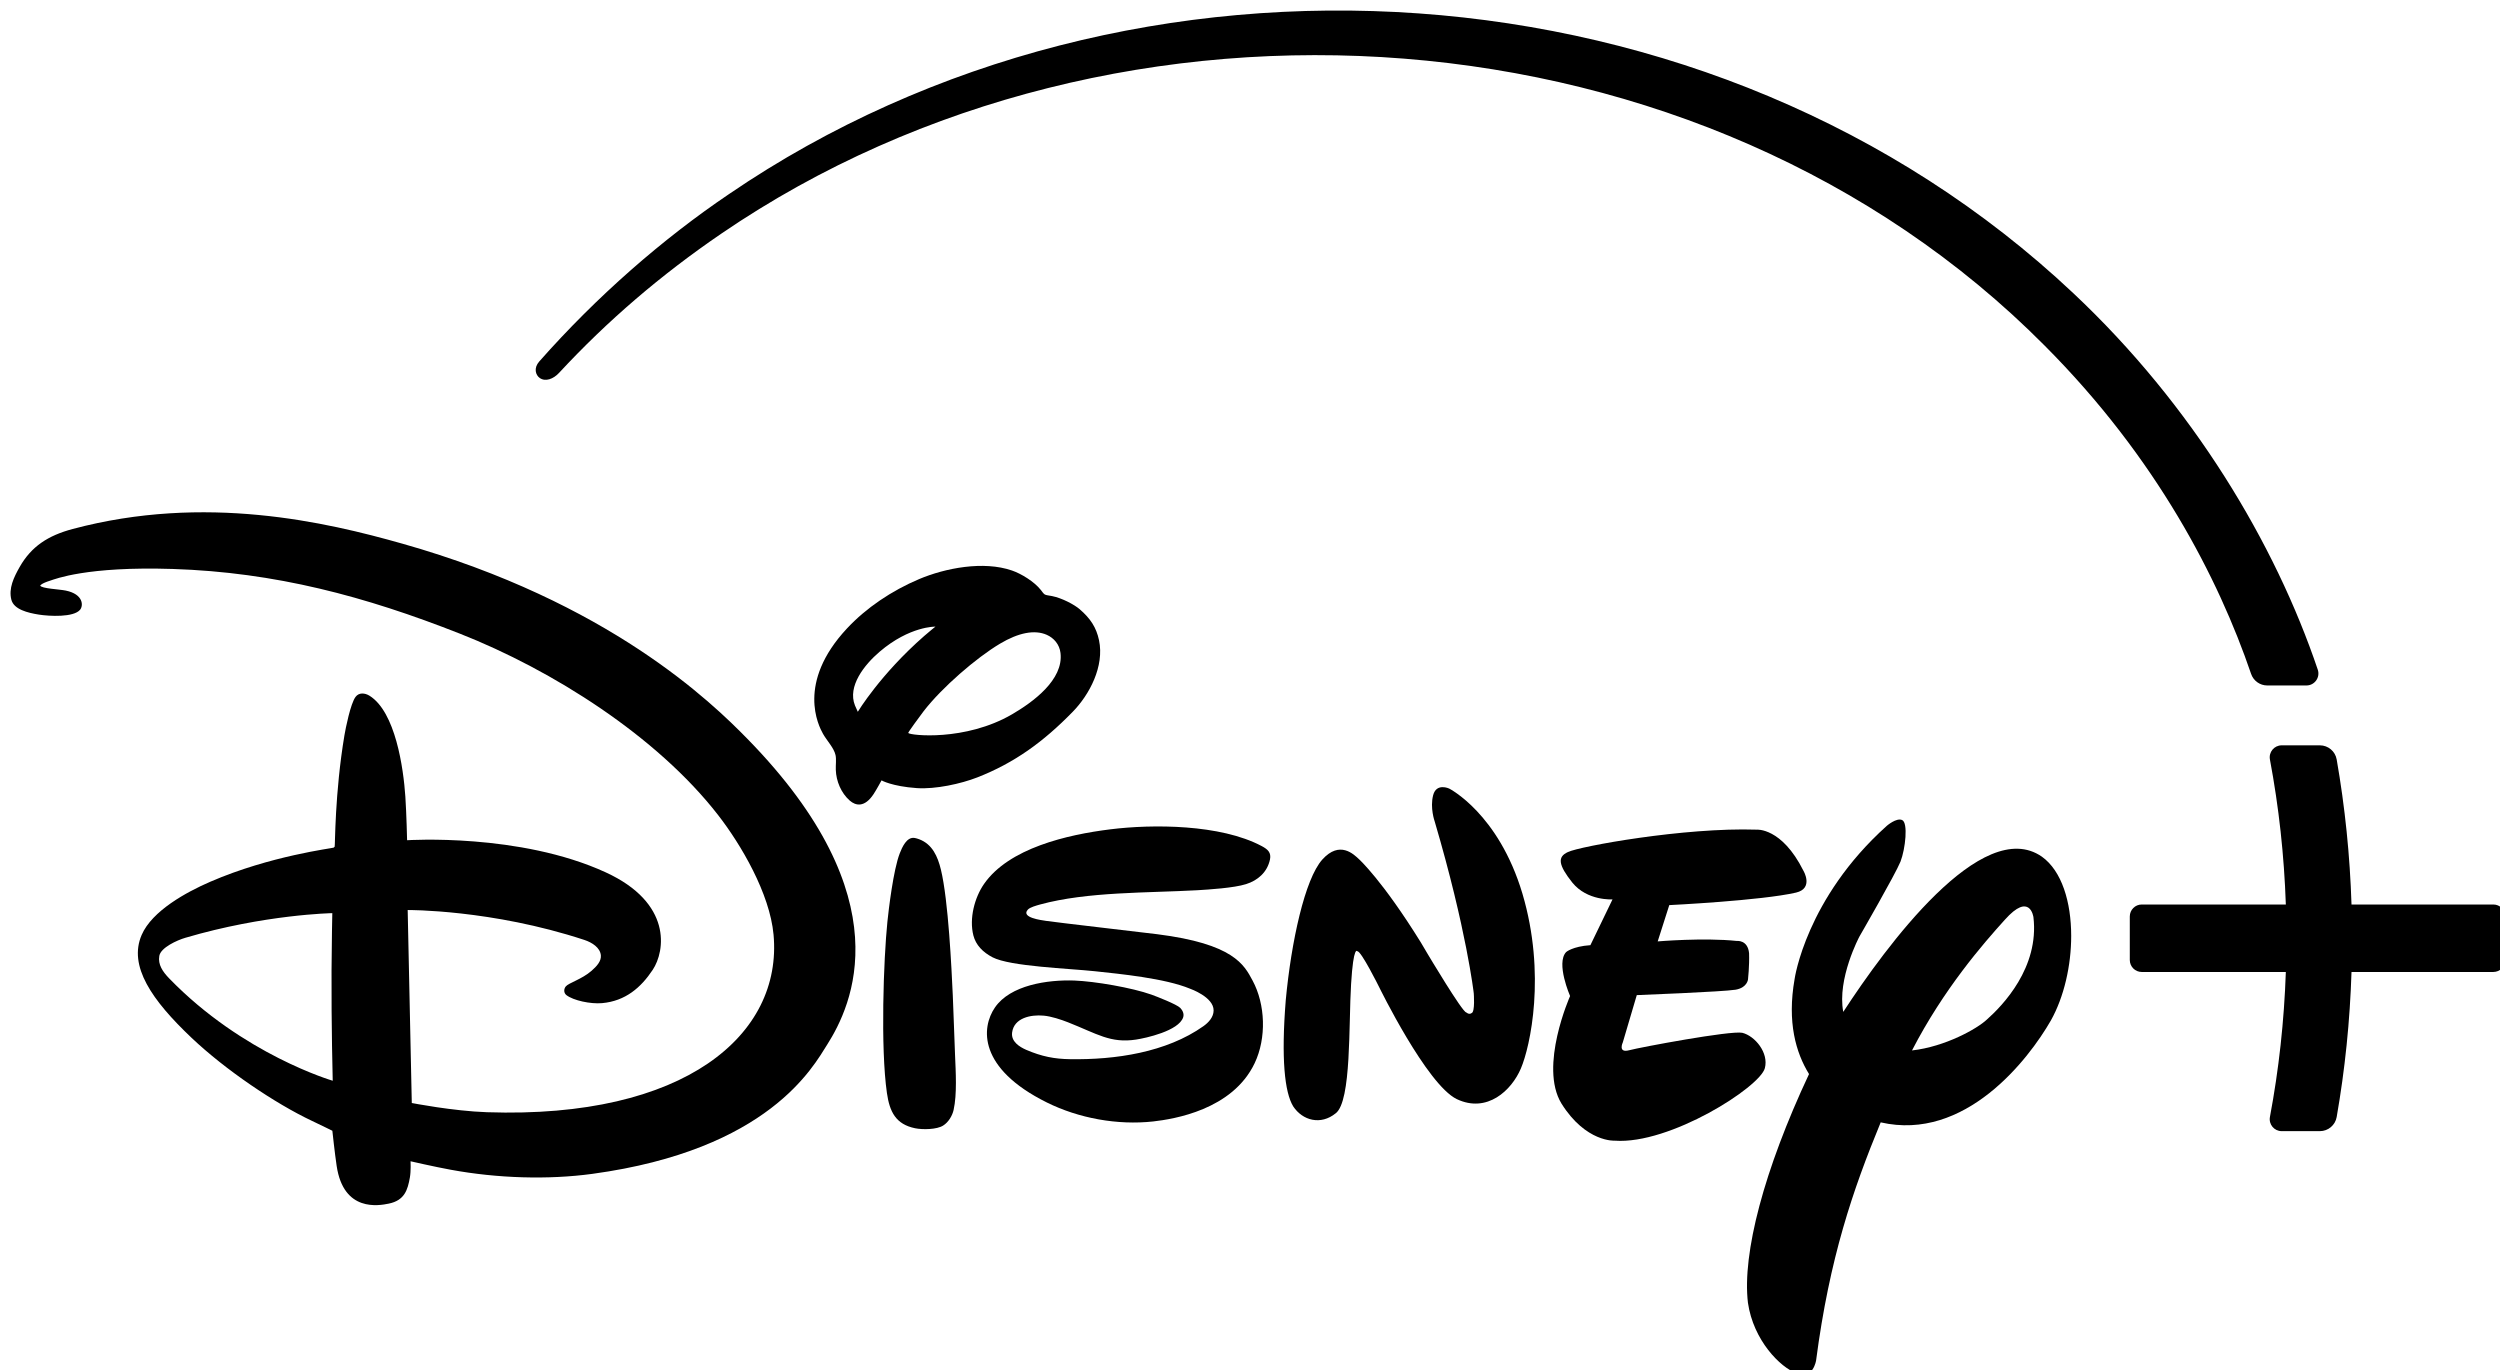
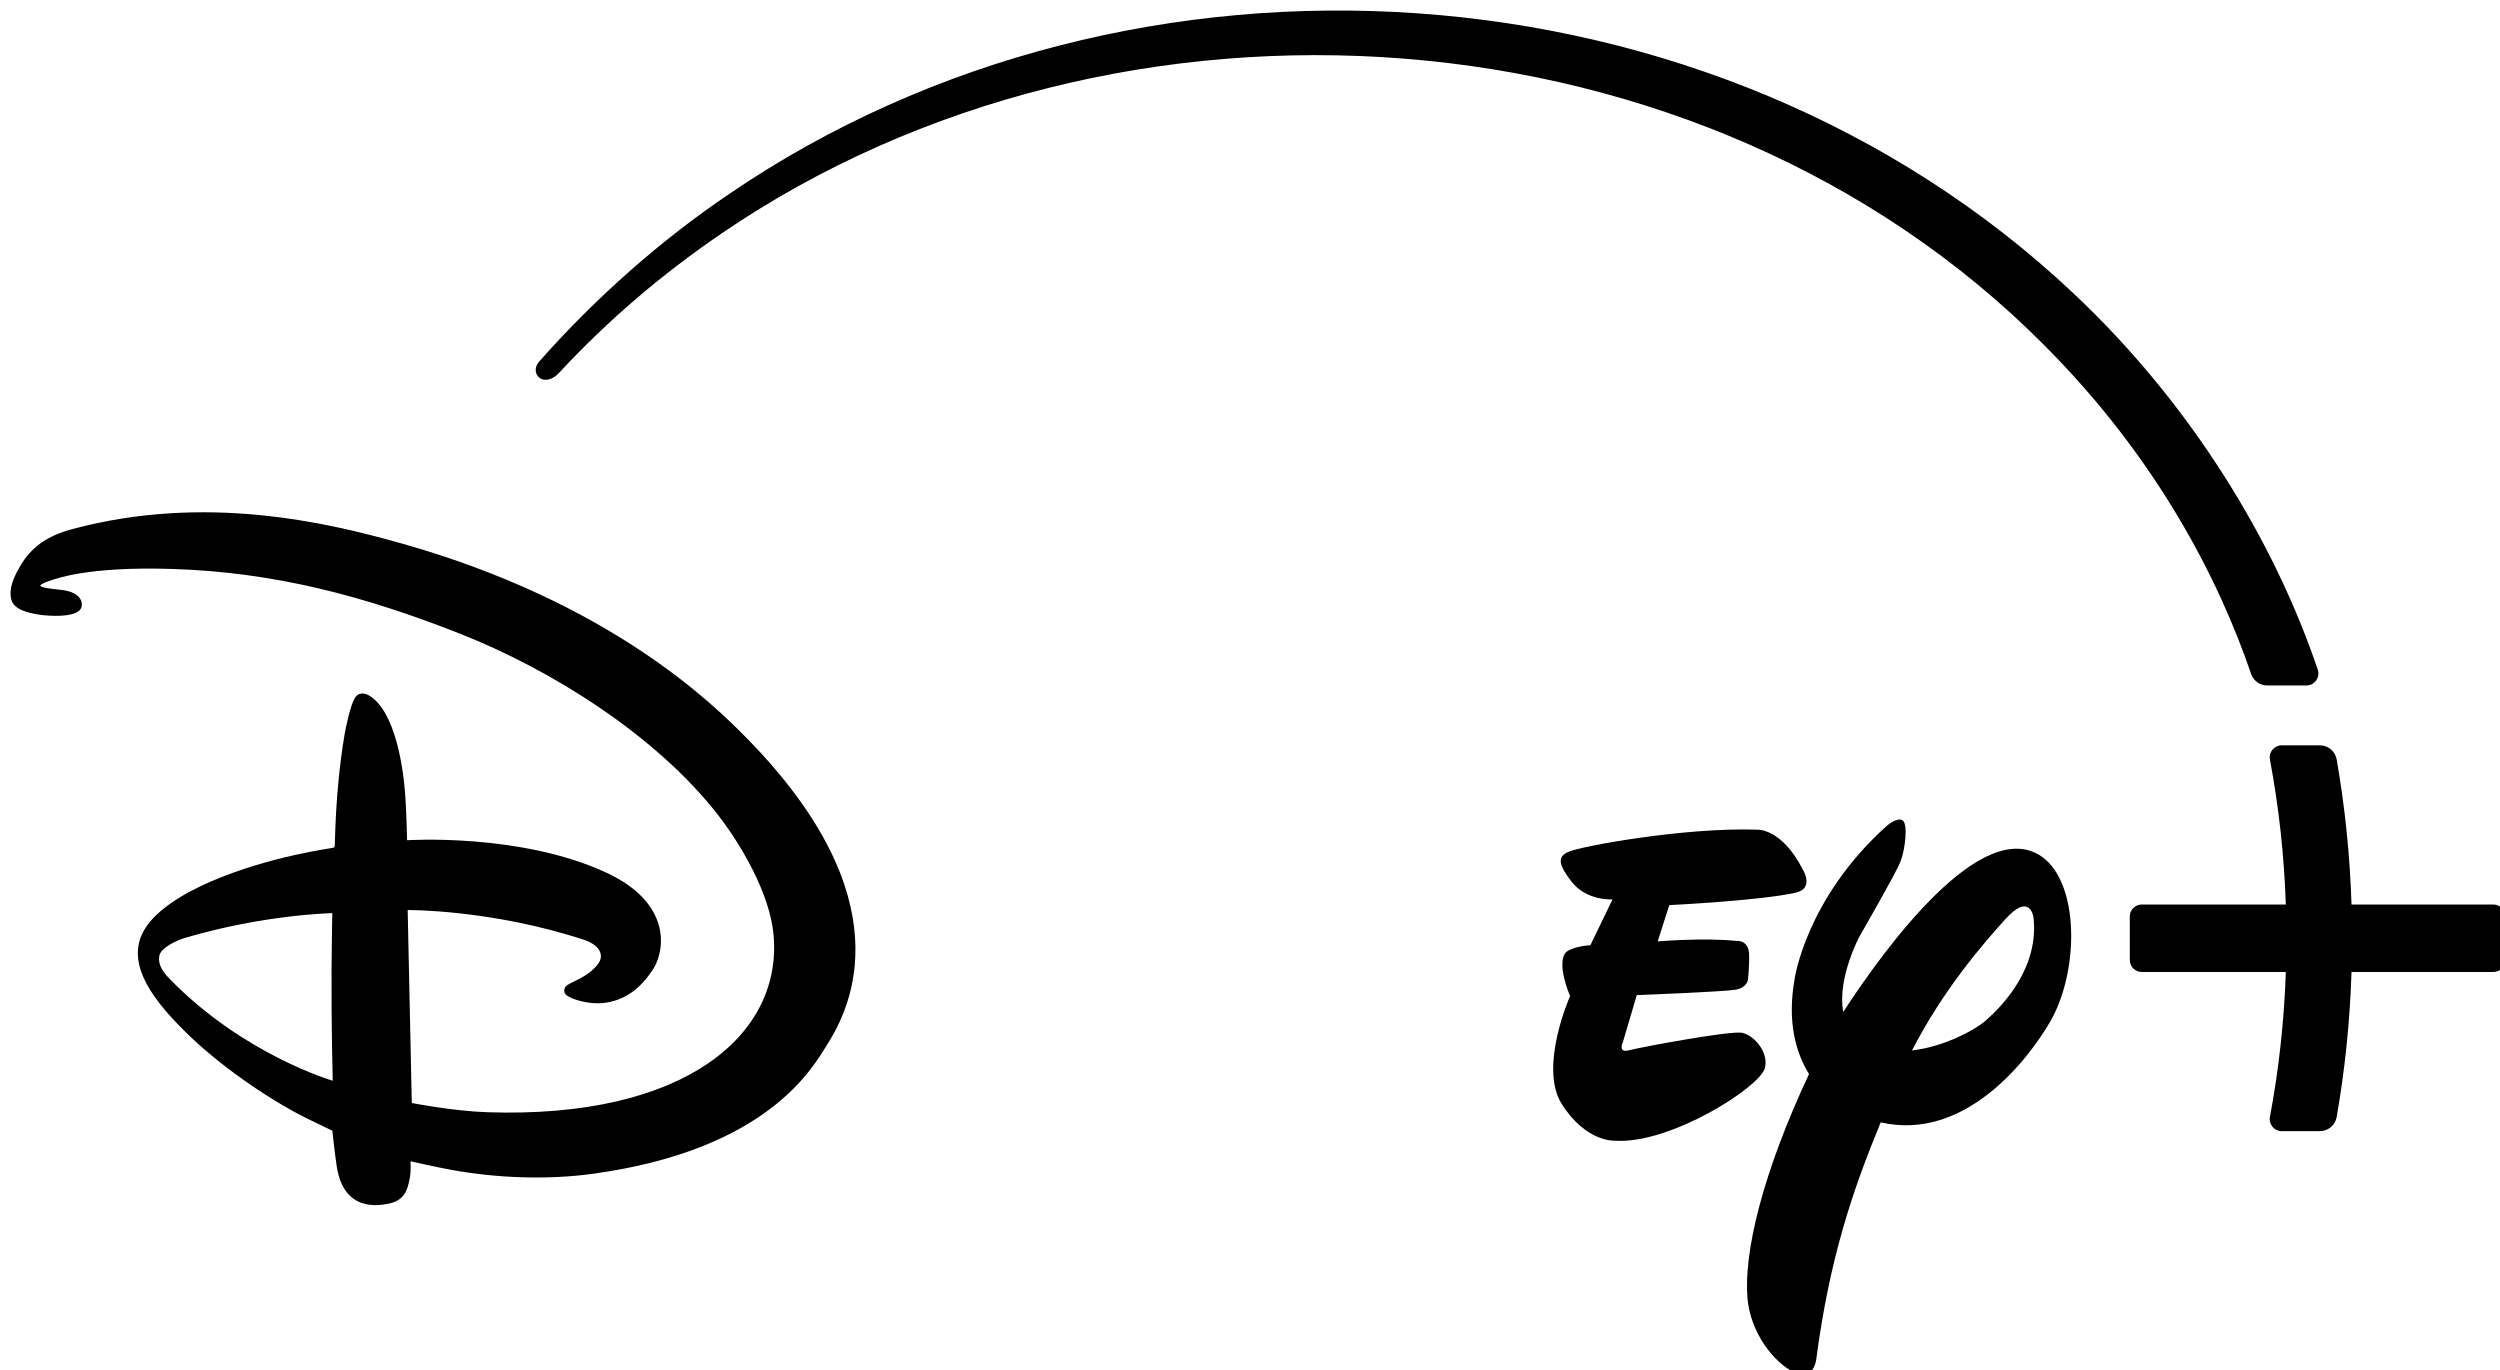
<svg xmlns="http://www.w3.org/2000/svg" width="500" height="274" viewBox="0 0 132.292 72.496" version="1.1" id="svg1">
  <defs id="defs1">
    <clipPath clipPathUnits="userSpaceOnUse" id="clipPath2">
      <path d="M 0,882.699 H 1565.974 V 0 H 0 Z" transform="translate(-141.446,-273.6)" id="path2" />
    </clipPath>
    <clipPath clipPathUnits="userSpaceOnUse" id="clipPath4">
      <path d="M 0,882.699 H 1565.974 V 0 H 0 Z" transform="translate(-581.85,-429.586)" id="path4" />
    </clipPath>
    <clipPath clipPathUnits="userSpaceOnUse" id="clipPath6">
      <path d="M 0,882.699 H 1565.974 V 0 H 0 Z" transform="translate(-1202.377,-249.578)" id="path6" />
    </clipPath>
    <clipPath clipPathUnits="userSpaceOnUse" id="clipPath8">
      <path d="M 0,882.699 H 1565.974 V 0 H 0 Z" transform="translate(-1072.777,-221.212)" id="path8" />
    </clipPath>
    <clipPath clipPathUnits="userSpaceOnUse" id="clipPath10">
      <path d="M 0,882.699 H 1565.974 V 0 H 0 Z" transform="translate(-888.509,-384.376)" id="path10" />
    </clipPath>
    <clipPath clipPathUnits="userSpaceOnUse" id="clipPath12">
-       <path d="M 0,882.699 H 1565.974 V 0 H 0 Z" transform="translate(-598.818,-263.584)" id="path12" />
-     </clipPath>
+       </clipPath>
    <clipPath clipPathUnits="userSpaceOnUse" id="clipPath14">
      <path d="M 0,882.699 H 1565.974 V 0 H 0 Z" transform="translate(-779.104,-350.799)" id="path14" />
    </clipPath>
    <clipPath clipPathUnits="userSpaceOnUse" id="clipPath16">
      <path d="M 0,882.699 H 1565.974 V 0 H 0 Z" transform="translate(-1497.949,-316.7)" id="path16" />
    </clipPath>
    <clipPath clipPathUnits="userSpaceOnUse" id="clipPath18">
      <path d="M 0,882.699 H 1565.974 V 0 H 0 Z" transform="translate(-357.785,-623.966)" id="path18" />
    </clipPath>
  </defs>
  <g id="layer1">
    <g id="g37" transform="matrix(0.068,0,0,0.068,-3.874,-3.454)">
      <path id="path1" d="m 0,0 c -3.737,3.859 -6.622,8.038 -5.744,13.09 0.841,4.869 10.377,9.167 15.197,10.588 46.438,13.695 85.803,14.385 85.803,14.385 0,0 -0.367,-16.664 -0.449,-33.512 -0.154,-31.92 0.69,-64.323 0.69,-64.323 0,0 -52.384,15.256 -95.497,59.772 m 135.948,253.82 c -44.198,12.507 -114.877,29.145 -192.242,8.52 -14.37,-3.831 -24.133,-10.167 -30.973,-22.195 -3.405,-6.014 -6.555,-12.511 -4.835,-19.143 1.479,-5.632 9.53,-7.608 15.993,-8.642 6.222,-0.98 20.311,-1.72 24.109,2.812 1.984,2.367 2.025,9.033 -8.293,11.196 -3.807,0.798 -14.177,1.164 -14.97,2.909 0,0 0.355,1.214 6.047,2.975 2.513,0.777 20.954,8.365 71.332,6.744 59.914,-1.929 112.242,-15.957 167.577,-37.75 54.146,-21.325 114.998,-59.884 150.69,-105.792 13.502,-17.366 30.264,-45.907 32.466,-69.94 5.347,-58.363 -51.653,-107.613 -167.375,-103.661 -19.778,0.676 -43.817,5.371 -43.817,5.371 l -2.4,112.665 c 0,0 48.967,0.373 103.115,-17.447 4.606,-1.516 9.241,-4.531 9.661,-9.004 0.299,-3.439 -2.414,-6.389 -5.459,-9.052 -5.605,-4.902 -13.326,-7.029 -15.027,-9.11 -1.226,-1.5 -1.236,-3.788 0.357,-5.053 4.072,-3.149 14.057,-5.291 20.805,-4.695 13.653,1.206 22.733,9.103 29.591,19.437 7.312,11.019 11.473,39.036 -27.416,56.912 -50.271,23.107 -115.97,18.758 -115.97,18.758 0,0 -0.339,15.283 -1.015,25.451 -1.13,16.684 -5.748,49.468 -20.949,58.922 -2.778,1.709 -6.188,1.912 -8.111,-0.682 -2.946,-3.854 -5.848,-18.521 -6.487,-22.331 C 96.628,107.882 96.937,77.292 96.628,76.862 96.454,76.659 96.28,76.495 96.039,76.312 95.44,75.93 59.113,71.595 24.041,56.405 10.041,50.342 -9.98,39.403 -16.052,25.321 -23.887,7.151 -10.109,-12.738 13.134,-34.76 32.82,-53.413 61.858,-73.044 83.359,-83.2 c 5.477,-2.587 11.921,-5.776 11.921,-5.776 0,0 1.389,-13.016 2.512,-20.54 4.043,-27.111 24.708,-23.16 30.413,-21.998 9.264,1.887 11.042,8.053 12.322,15.187 0.699,3.896 0.406,9.536 0.406,9.536 0,0 13.998,-3.227 23.403,-4.938 27.336,-5.052 57.037,-5.922 82.78,-2.405 102.949,14.066 128.893,62.575 137.087,75.52 14.252,22.516 44.477,85.258 -46.579,178.386 -20.803,21.277 -80.928,79.878 -201.676,114.048" style="fill:#000000;fill-opacity:1;fill-rule:nonzero;stroke:none" transform="matrix(1.333,0,0,-1.333,188.595,812.132)" clip-path="url(#clipPath2)" />
-       <path id="path3" d="m 0,0 c 10.751,13.864 30.655,31.065 44.527,39.343 10.871,6.488 20.26,8.266 27.271,5.188 4.165,-1.828 7.489,-5.601 8.056,-10.655 C 81.714,18.245 63.676,5.183 51.617,-1.85 24.208,-17.835 -8.209,-14.222 -9.045,-12.774 -9.17,-12.394 -2.483,-3.271 0,0 m -38.483,-0.413 c 0,0 -1.009,2.113 -1.657,3.699 -4.482,11.14 5.411,23.702 14.439,31.398 17.576,14.981 32.538,14.622 32.538,14.622 0,0 -3.58,-2.866 -6.553,-5.467 C -25.38,21.387 -38.483,-0.413 -38.483,-0.413 m 69.757,-38.306 c 21.77,8.526 38.579,20.772 55.599,38.191 9.939,10.111 18.663,26.737 15.463,41.889 -1.599,7.532 -5.039,12.72 -11.332,18.144 -3.132,2.69 -10.301,6.493 -16.131,7.648 -1.691,0.335 -3.488,0.465 -4.223,0.941 -0.831,0.529 -1.494,1.619 -2.296,2.628 C 64.54,75.564 56.969,80.191 51.536,82.059 34.838,87.843 12.553,83.48 -2.651,77.068 -18.735,70.261 -33.566,60.282 -44.834,48.202 -74.403,16.498 -61.416,-8.608 -58.788,-13.287 c 2.238,-3.963 6.393,-8.229 7.3,-12.375 0.548,-2.464 0.059,-5.684 0.16,-8.595 0.207,-6.672 3.108,-13.546 8.118,-17.975 3.588,-3.156 8.751,-4.103 13.94,3.766 1.738,2.635 4.636,8.013 4.636,8.013 0,0 6.032,-3.494 20.604,-4.511 10.864,-0.758 25.744,2.512 35.304,6.245" style="fill:#000000;fill-opacity:1;fill-rule:nonzero;stroke:none" transform="matrix(1.333,0,0,-1.333,775.801,604.151)" clip-path="url(#clipPath4)" />
      <path id="path5" d="m 0,0 c -5.649,-5.358 -24.355,-15.881 -43.74,-18.059 18.48,35.816 41.433,62.176 54.155,76.245 14.802,16.668 16.743,1.531 16.743,1.531 C 30.608,30.295 9.196,8.161 0,0 M 32.074,95.069 C -2.814,119.284 -59.103,42.51 -83.867,4.442 c -3.688,19.384 9.422,43.966 9.422,43.966 0,0 21.024,36.397 24,43.793 2.867,7.439 4.539,22.727 0.927,24.247 -3.278,1.51 -8.938,-3.385 -8.938,-3.385 -47.211,-42.371 -53.809,-89.377 -53.809,-89.377 -4.464,-25.314 0.755,-43.092 8.409,-55.534 -26.241,-55.912 -39.082,-104.675 -35.664,-133.515 3.18,-21.951 18.91,-37.821 28.451,-41.173 9.639,-4.022 11.353,7.568 11.353,7.568 7.806,59.642 21.455,99.511 37.702,138.916 49.206,-11.309 86.24,36.603 99.35,59.491 7.705,13.743 11.863,32.093 11.86,49.348 -0.004,19.66 -5.408,37.899 -17.122,46.282" style="fill:#000000;fill-opacity:1;fill-rule:nonzero;stroke:none" transform="matrix(1.333,0,0,-1.333,1603.17,844.162)" clip-path="url(#clipPath6)" />
      <path id="path7" d="m 0,0 c 2.35,8.959 -5.8,18.781 -13.175,20.614 -6.878,1.423 -59.685,-8.485 -66.002,-10.178 -6.793,-1.822 -3.763,4.561 -3.763,4.561 l 8.161,27.611 c 0,0 50.403,1.94 57.745,3.169 6.781,1.219 7.191,6.005 7.191,6.005 0,0 0.873,7.903 0.625,15.277 -0.744,7.903 -7.062,7.17 -7.062,7.17 -19.492,2.038 -46.284,-0.259 -46.284,-0.259 l 6.76,21.186 c 0,0 53.615,2.609 74.002,7.309 10.469,2.469 4.313,12.754 4.313,12.754 -12.711,25.423 -27.363,23.989 -27.363,23.989 -42.165,1.412 -103.446,-9.768 -110.13,-13.078 -6.253,-2.835 -5.574,-7.547 2.576,-17.821 8.755,-10.825 23.471,-9.811 23.471,-9.811 l -12.916,-26.727 c -10.555,-0.744 -14.166,-4.032 -14.166,-4.032 -6.081,-6.491 2.307,-25.67 2.307,-25.67 0,0 -18.307,-41.066 -5.035,-62.758 14.264,-22.77 31.126,-21.681 31.126,-21.681 C -55.523,-44.71 -2.814,-11.105 0,0" style="fill:#000000;fill-opacity:1;fill-rule:nonzero;stroke:none" transform="matrix(1.333,0,0,-1.333,1430.369,881.983)" clip-path="url(#clipPath8)" />
-       <path id="path9" d="m 0,0 c 0,0 -7.471,3.493 -9.358,-3.957 -1.898,-7.374 0.916,-15.234 0.916,-15.234 18.587,-63.07 22.814,-100.33 22.814,-100.33 0,0 0.862,-10.964 -1.273,-11.568 -1.488,-1.132 -3.148,0.431 -3.148,0.431 -2.135,-0.075 -22.511,34.112 -22.511,34.112 l -3.957,6.695 c -22.425,36.193 -36.02,48.516 -36.02,48.516 -3.18,2.975 -11.342,11.169 -21.508,-0.119 -10.178,-11.363 -18.145,-47.847 -21.347,-82.153 -2.728,-34.231 -0.647,-53.712 4.344,-61.928 5.499,-8.323 16.097,-11.158 24.84,-4.032 9.24,7.105 7.504,52.257 8.96,75.415 1.401,23.255 3.687,19.105 3.687,19.105 2.038,0.549 12.625,-20.733 12.625,-20.733 0,0 27.88,-57.076 45.389,-65.528 17.735,-8.431 32.009,5.142 37.411,17.853 5.487,12.798 14.824,55.136 0.927,102.056 C 28.808,-14.49 0,0 0,0" style="fill:#000000;fill-opacity:1;fill-rule:nonzero;stroke:none" transform="matrix(1.333,0,0,-1.333,1184.678,664.431)" clip-path="url(#clipPath10)" />
-       <path id="path11" d="m 0,0 c -0.721,15.612 -2.581,55.47 -6.937,73.48 -1.888,7.753 -5.02,14.824 -12.654,17.73 -0.878,0.332 -1.902,0.63 -2.565,0.745 -4.774,0.927 -7.508,-5.649 -8.795,-8.92 -3.771,-9.685 -6.486,-32.801 -7.23,-40.006 -2.239,-21.844 -4.064,-73.6 -0.274,-99.974 1.595,-11.048 5.231,-18.225 16.401,-20.54 4.534,-0.942 12.782,-0.759 16.409,1.556 3.166,1.97 5.375,5.813 6.115,9.108 2.047,9.185 1.254,22.222 0.841,32.022 C 0.821,-23.231 0.528,-11.702 0,0" style="fill:#000000;fill-opacity:1;fill-rule:nonzero;stroke:none" transform="matrix(1.333,0,0,-1.333,798.425,825.487)" clip-path="url(#clipPath12)" />
-       <path id="path13" d="m 0,0 c -24.104,12.813 -63.766,12.842 -88.307,9.785 -25.353,-3.138 -59.281,-11.045 -73.771,-31.876 -5.528,-7.949 -8.773,-20.167 -6.23,-30.116 1.437,-5.527 5.424,-9.731 11.199,-12.736 10.272,-5.348 44.531,-6.495 59.8,-8.133 14.39,-1.544 40.892,-4.105 55.498,-10.199 0,0 13.834,-4.822 13.742,-12.717 -0.034,-3.903 -2.951,-7.008 -5.912,-9.123 -21.681,-15.361 -51.476,-19.725 -77.978,-19.292 -8.978,0.125 -16.384,1.537 -25.502,5.45 -3.883,1.702 -8.923,4.797 -8.243,10.103 1.088,8.489 10.79,10.584 18.505,9.853 4.296,-0.394 9.92,-2.23 14.139,-3.884 16.996,-6.709 24.753,-12.361 39.706,-10.083 5.58,0.845 24.921,5.037 27.521,13.006 0.648,1.942 -0.284,4.037 -1.711,5.488 -2.038,2.086 -13.675,6.614 -16.832,7.758 -11.391,4.047 -32.985,7.758 -44.978,8.219 -15.74,0.557 -37.391,-2.663 -46.367,-15.727 -8.092,-11.778 -9.913,-35.491 30.247,-55.435 18.668,-9.271 41.281,-13.391 62.141,-11.104 11.924,1.366 46.254,6.714 59.228,34.02 6.981,14.693 6.296,34.307 -1.216,48.246 -4.936,9.189 -10.98,21.42 -55.782,27.059 -7.155,0.901 -59.864,7 -64.703,7.758 -2.676,0.419 -15.025,1.884 -10.694,6.594 1.216,1.356 4.965,2.364 7.133,2.98 27.67,7.555 62.79,6.695 91.839,8.329 6.489,0.399 21.254,1.294 28.387,3.557 6.795,2.115 12.414,6.925 13.981,14.399 C 5.624,-3.855 3.72,-1.985 0,0" style="fill:#000000;fill-opacity:1;fill-rule:nonzero;stroke:none" transform="matrix(1.333,0,0,-1.333,1038.806,709.2)" clip-path="url(#clipPath14)" />
      <path id="path15" d="m 0,0 h -82.803 c -0.91,28.621 -3.805,56.884 -8.658,84.671 -0.834,4.774 -4.978,8.248 -9.803,8.248 h -22.317 c -4.357,0 -7.656,-3.975 -6.849,-8.277 5.206,-27.728 8.31,-55.987 9.284,-84.642 h -84.124 c -3.848,0 -6.968,-3.134 -6.968,-7 v -25.39 c 0,-3.866 3.12,-7 6.968,-7 h 84.124 c -0.974,-28.655 -4.078,-56.914 -9.284,-84.642 -0.807,-4.301 2.492,-8.277 6.849,-8.277 h 22.317 c 4.825,0 8.969,3.474 9.803,8.249 4.853,27.786 7.748,56.049 8.658,84.67 H 0 c 3.848,0 6.968,3.134 6.968,7 V -7 c 0,3.866 -3.12,7 -6.968,7" style="fill:#000000;fill-opacity:1;fill-rule:nonzero;stroke:none" transform="matrix(1.333,0,0,-1.333,1997.265,754.666)" clip-path="url(#clipPath16)" />
      <path id="path17" d="m 0,0 c 3.278,-2.278 7.883,-0.594 11.167,2.944 28.401,30.609 59.47,57.227 94.861,81.398 232.202,158.586 573.058,135.54 772.498,-65.44 65.51,-65.677 101.573,-136.179 120.49,-191.591 1.384,-4.053 5.159,-6.785 9.424,-6.785 h 22.9 c 4.757,0 8.139,4.69 6.61,9.216 C 1013.133,-96.759 965.071,-16.083 895.238,49.528 685.897,246.719 346.774,268.637 110.476,107.407 71.819,81.294 33.404,47.854 -0.341,9.641 -3.667,5.875 -2.543,1.767 0,0" style="fill:#000000;fill-opacity:1;fill-rule:nonzero;stroke:none" transform="matrix(1.333,0,0,-1.333,477.046,344.977)" clip-path="url(#clipPath18)" />
    </g>
  </g>
</svg>